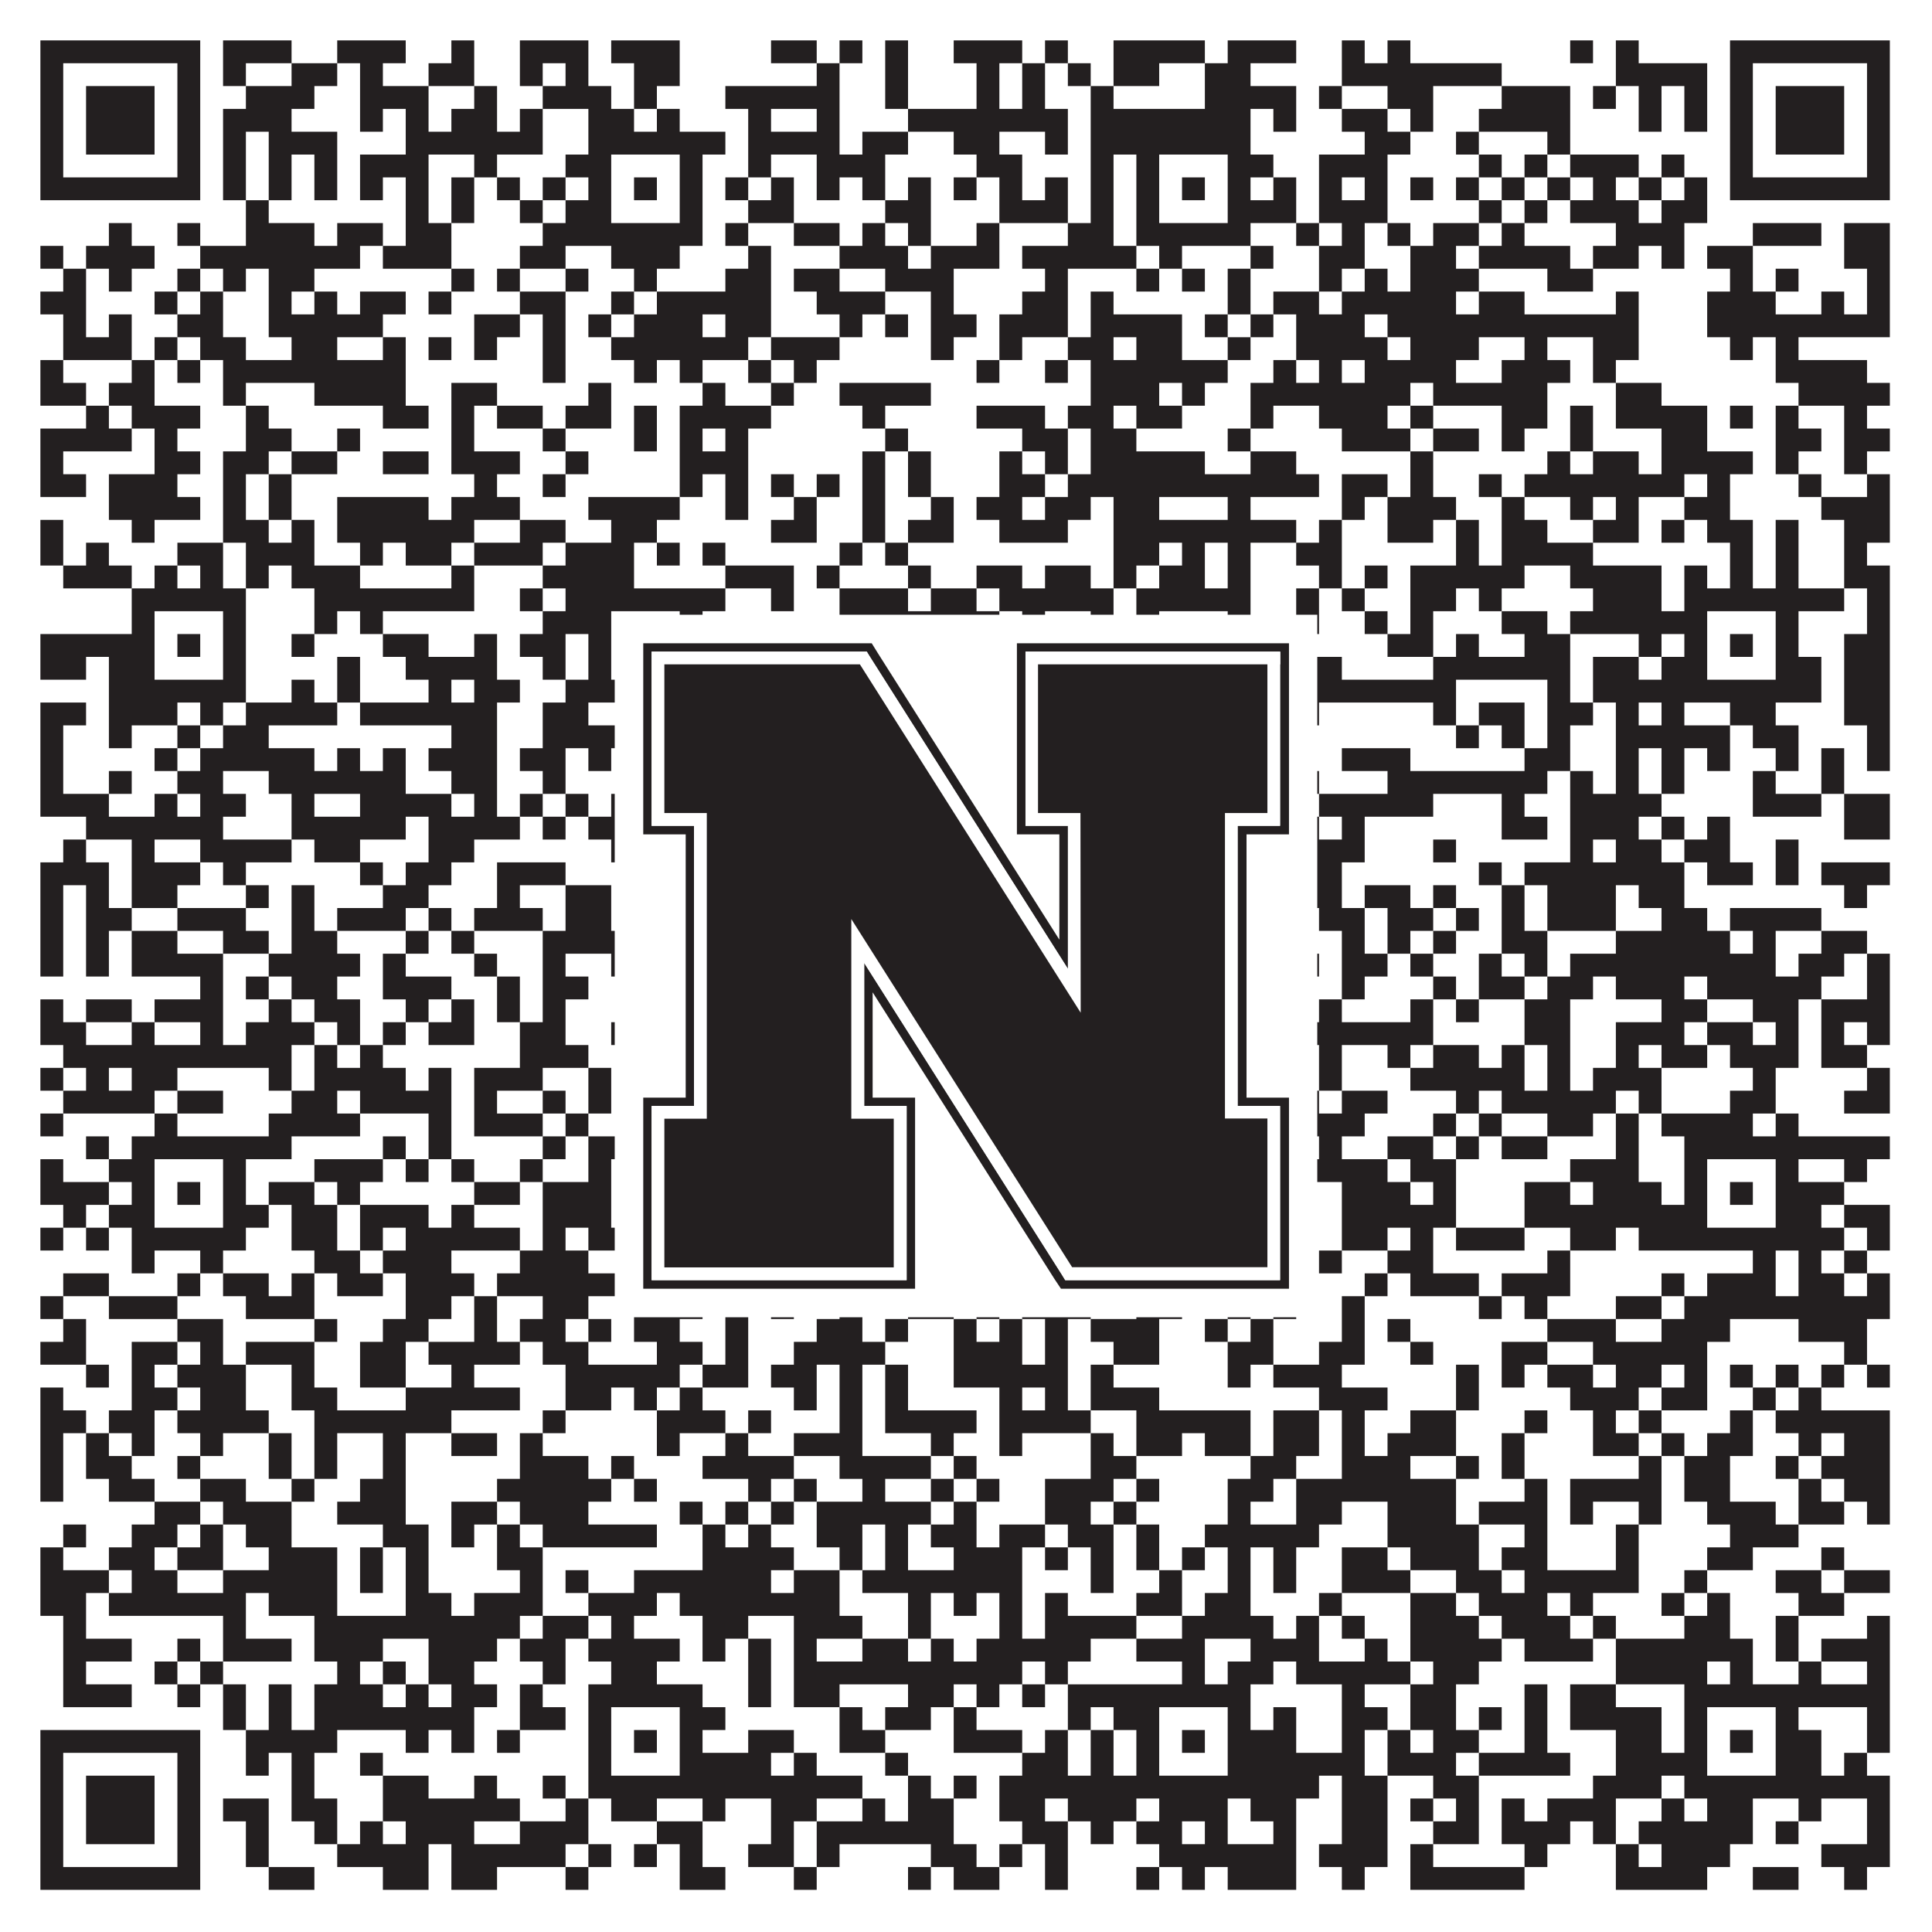
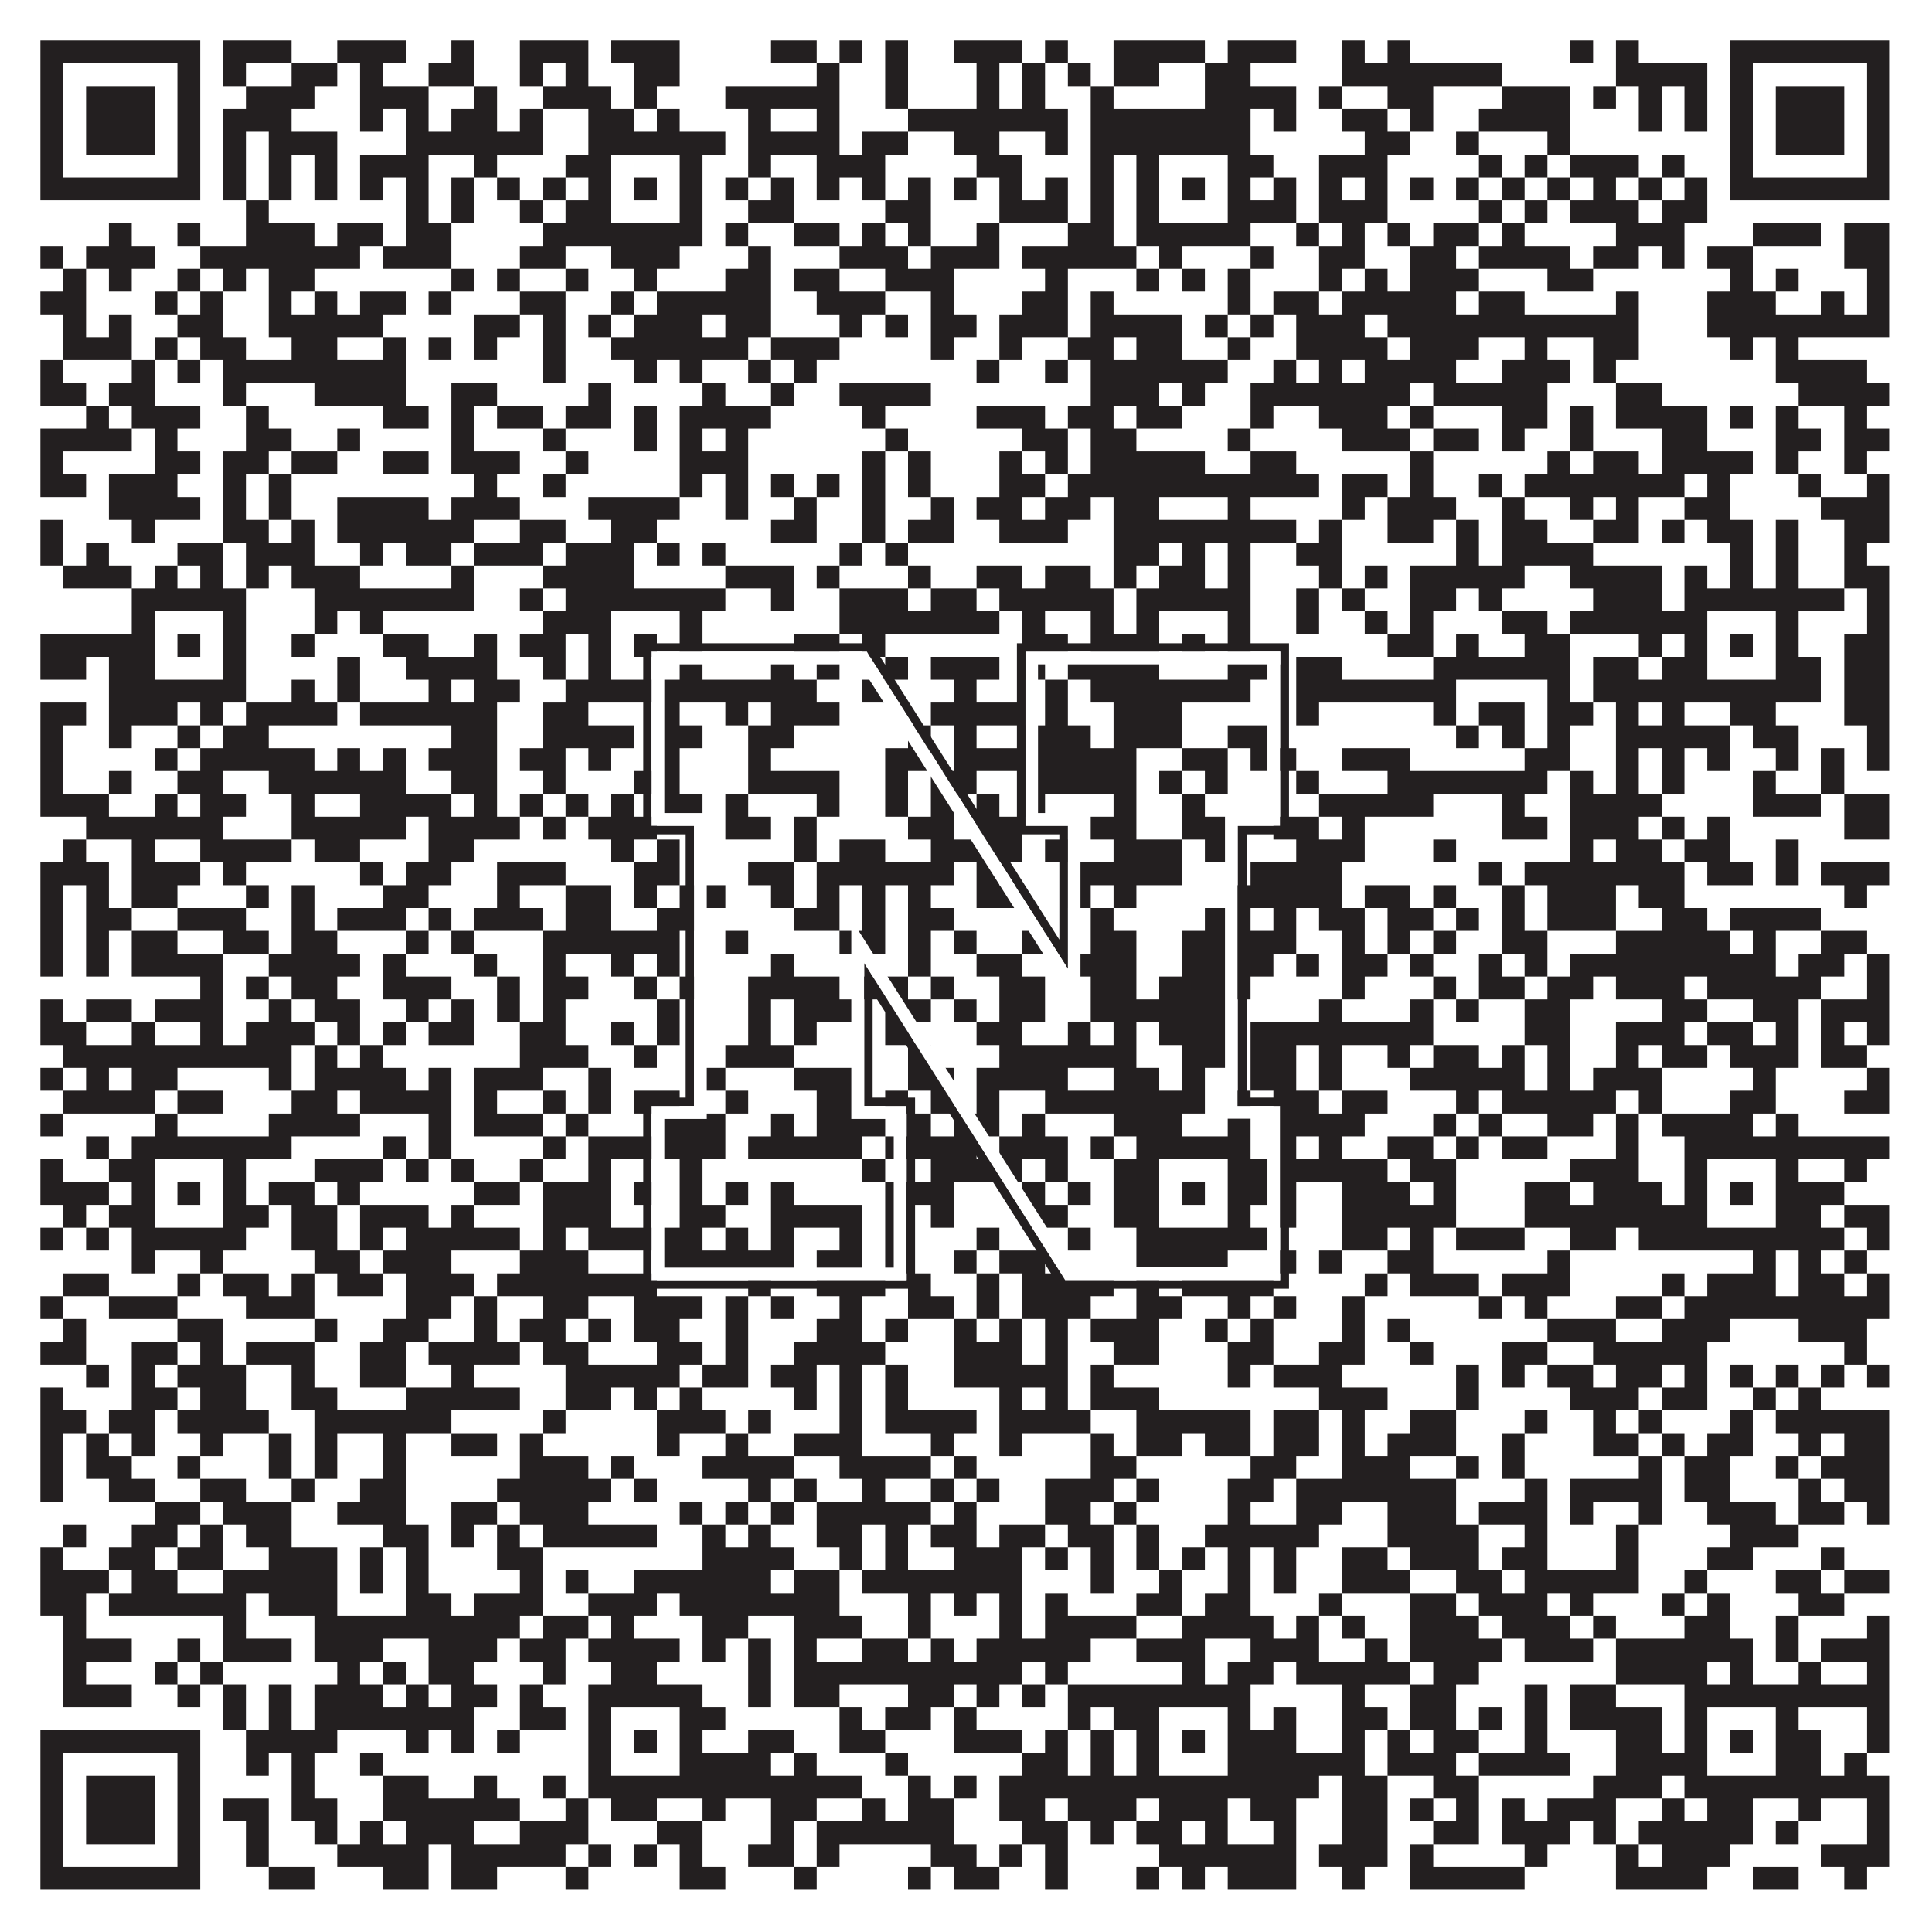
<svg xmlns="http://www.w3.org/2000/svg" version="1.1" width="1100px" height="1100px" viewBox="0 0 1100 1100">
-   <rect x="0" y="0" width="1100" height="1100" fill="#ffffff" fill-opacity="1" />
  <path fill="#231f20" fill-opacity="1" d="M23,23L114,23L114,36L23,36ZM127,23L166,23L166,36L127,36ZM192,23L231,23L231,36L192,36ZM257,23L270,23L270,36L257,36ZM296,23L335,23L335,36L296,36ZM348,23L387,23L387,36L348,36ZM439,23L465,23L465,36L439,36ZM478,23L491,23L491,36L478,36ZM504,23L517,23L517,36L504,36ZM543,23L582,23L582,36L543,36ZM595,23L608,23L608,36L595,36ZM634,23L686,23L686,36L634,36ZM699,23L738,23L738,36L699,36ZM764,23L777,23L777,36L764,36ZM790,23L803,23L803,36L790,36ZM894,23L907,23L907,36L894,36ZM920,23L933,23L933,36L920,36ZM985,23L1076,23L1076,36L985,36ZM23,36L36,36L36,49L23,49ZM101,36L114,36L114,49L101,49ZM127,36L140,36L140,49L127,49ZM166,36L192,36L192,49L166,49ZM205,36L218,36L218,49L205,49ZM244,36L270,36L270,49L244,49ZM296,36L309,36L309,49L296,49ZM322,36L335,36L335,49L322,49ZM361,36L387,36L387,49L361,49ZM465,36L478,36L478,49L465,49ZM504,36L517,36L517,49L504,49ZM556,36L569,36L569,49L556,49ZM582,36L595,36L595,49L582,49ZM608,36L621,36L621,49L608,49ZM634,36L660,36L660,49L634,49ZM686,36L712,36L712,49L686,49ZM764,36L855,36L855,49L764,49ZM920,36L972,36L972,49L920,49ZM985,36L998,36L998,49L985,49ZM1063,36L1076,36L1076,49L1063,49ZM23,49L36,49L36,62L23,62ZM49,49L88,49L88,62L49,62ZM101,49L114,49L114,62L101,62ZM140,49L179,49L179,62L140,62ZM205,49L244,49L244,62L205,62ZM270,49L283,49L283,62L270,62ZM309,49L348,49L348,62L309,62ZM361,49L374,49L374,62L361,62ZM413,49L478,49L478,62L413,62ZM504,49L517,49L517,62L504,62ZM556,49L569,49L569,62L556,62ZM582,49L595,49L595,62L582,62ZM621,49L634,49L634,62L621,62ZM686,49L738,49L738,62L686,62ZM751,49L764,49L764,62L751,62ZM790,49L816,49L816,62L790,62ZM855,49L894,49L894,62L855,62ZM907,49L920,49L920,62L907,62ZM933,49L946,49L946,62L933,62ZM959,49L972,49L972,62L959,62ZM985,49L998,49L998,62L985,62ZM1011,49L1050,49L1050,62L1011,62ZM1063,49L1076,49L1076,62L1063,62ZM23,62L36,62L36,75L23,75ZM49,62L88,62L88,75L49,75ZM101,62L114,62L114,75L101,75ZM127,62L166,62L166,75L127,75ZM205,62L218,62L218,75L205,75ZM231,62L244,62L244,75L231,75ZM257,62L283,62L283,75L257,75ZM296,62L309,62L309,75L296,75ZM335,62L361,62L361,75L335,75ZM374,62L387,62L387,75L374,75ZM426,62L439,62L439,75L426,75ZM465,62L478,62L478,75L465,75ZM517,62L608,62L608,75L517,75ZM621,62L712,62L712,75L621,75ZM725,62L738,62L738,75L725,75ZM764,62L790,62L790,75L764,75ZM803,62L816,62L816,75L803,75ZM842,62L894,62L894,75L842,75ZM933,62L946,62L946,75L933,75ZM959,62L972,62L972,75L959,75ZM985,62L998,62L998,75L985,75ZM1011,62L1050,62L1050,75L1011,75ZM1063,62L1076,62L1076,75L1063,75ZM23,75L36,75L36,88L23,88ZM49,75L88,75L88,88L49,88ZM101,75L114,75L114,88L101,88ZM127,75L140,75L140,88L127,88ZM153,75L192,75L192,88L153,88ZM231,75L309,75L309,88L231,88ZM335,75L413,75L413,88L335,88ZM426,75L478,75L478,88L426,88ZM491,75L517,75L517,88L491,88ZM543,75L569,75L569,88L543,88ZM595,75L608,75L608,88L595,88ZM621,75L712,75L712,88L621,88ZM777,75L803,75L803,88L777,88ZM829,75L842,75L842,88L829,88ZM881,75L894,75L894,88L881,88ZM985,75L998,75L998,88L985,88ZM1011,75L1050,75L1050,88L1011,88ZM1063,75L1076,75L1076,88L1063,88ZM23,88L36,88L36,101L23,101ZM101,88L114,88L114,101L101,101ZM127,88L140,88L140,101L127,101ZM153,88L166,88L166,101L153,101ZM179,88L192,88L192,101L179,101ZM205,88L244,88L244,101L205,101ZM270,88L283,88L283,101L270,101ZM322,88L348,88L348,101L322,101ZM387,88L400,88L400,101L387,101ZM426,88L439,88L439,101L426,101ZM465,88L504,88L504,101L465,101ZM556,88L582,88L582,101L556,101ZM621,88L634,88L634,101L621,101ZM647,88L660,88L660,101L647,101ZM699,88L725,88L725,101L699,101ZM751,88L790,88L790,101L751,101ZM842,88L855,88L855,101L842,101ZM868,88L881,88L881,101L868,101ZM894,88L933,88L933,101L894,101ZM946,88L959,88L959,101L946,101ZM985,88L998,88L998,101L985,101ZM1063,88L1076,88L1076,101L1063,101ZM23,101L114,101L114,114L23,114ZM127,101L140,101L140,114L127,114ZM153,101L166,101L166,114L153,114ZM179,101L192,101L192,114L179,114ZM205,101L218,101L218,114L205,114ZM231,101L244,101L244,114L231,114ZM257,101L270,101L270,114L257,114ZM283,101L296,101L296,114L283,114ZM309,101L322,101L322,114L309,114ZM335,101L348,101L348,114L335,114ZM361,101L374,101L374,114L361,114ZM387,101L400,101L400,114L387,114ZM413,101L426,101L426,114L413,114ZM439,101L452,101L452,114L439,114ZM465,101L478,101L478,114L465,114ZM491,101L504,101L504,114L491,114ZM517,101L530,101L530,114L517,114ZM543,101L556,101L556,114L543,114ZM569,101L582,101L582,114L569,114ZM595,101L608,101L608,114L595,114ZM621,101L634,101L634,114L621,114ZM647,101L660,101L660,114L647,114ZM673,101L686,101L686,114L673,114ZM699,101L712,101L712,114L699,114ZM725,101L738,101L738,114L725,114ZM751,101L764,101L764,114L751,114ZM777,101L790,101L790,114L777,114ZM803,101L816,101L816,114L803,114ZM829,101L842,101L842,114L829,114ZM855,101L868,101L868,114L855,114ZM881,101L894,101L894,114L881,114ZM907,101L920,101L920,114L907,114ZM933,101L946,101L946,114L933,114ZM959,101L972,101L972,114L959,114ZM985,101L1076,101L1076,114L985,114ZM140,114L153,114L153,127L140,127ZM231,114L244,114L244,127L231,127ZM257,114L270,114L270,127L257,127ZM296,114L309,114L309,127L296,127ZM322,114L348,114L348,127L322,127ZM387,114L400,114L400,127L387,127ZM426,114L452,114L452,127L426,127ZM504,114L530,114L530,127L504,127ZM569,114L608,114L608,127L569,127ZM621,114L634,114L634,127L621,127ZM647,114L660,114L660,127L647,127ZM699,114L738,114L738,127L699,127ZM751,114L790,114L790,127L751,127ZM842,114L855,114L855,127L842,127ZM868,114L881,114L881,127L868,127ZM894,114L933,114L933,127L894,127ZM946,114L972,114L972,127L946,127ZM62,127L75,127L75,140L62,140ZM101,127L114,127L114,140L101,140ZM140,127L179,127L179,140L140,140ZM192,127L218,127L218,140L192,140ZM231,127L257,127L257,140L231,140ZM309,127L400,127L400,140L309,140ZM413,127L426,127L426,140L413,140ZM452,127L478,127L478,140L452,140ZM491,127L504,127L504,140L491,140ZM517,127L530,127L530,140L517,140ZM556,127L569,127L569,140L556,140ZM608,127L634,127L634,140L608,140ZM647,127L712,127L712,140L647,140ZM738,127L751,127L751,140L738,140ZM764,127L777,127L777,140L764,140ZM790,127L803,127L803,140L790,140ZM816,127L842,127L842,140L816,140ZM855,127L868,127L868,140L855,140ZM920,127L959,127L959,140L920,140ZM998,127L1037,127L1037,140L998,140ZM1050,127L1076,127L1076,140L1050,140ZM23,140L36,140L36,153L23,153ZM49,140L88,140L88,153L49,153ZM114,140L205,140L205,153L114,153ZM218,140L257,140L257,153L218,153ZM296,140L322,140L322,153L296,153ZM348,140L387,140L387,153L348,153ZM426,140L439,140L439,153L426,153ZM478,140L517,140L517,153L478,153ZM530,140L569,140L569,153L530,153ZM582,140L647,140L647,153L582,153ZM660,140L673,140L673,153L660,153ZM712,140L725,140L725,153L712,153ZM751,140L777,140L777,153L751,153ZM803,140L829,140L829,153L803,153ZM842,140L894,140L894,153L842,153ZM907,140L933,140L933,153L907,153ZM946,140L959,140L959,153L946,153ZM972,140L998,140L998,153L972,153ZM1050,140L1076,140L1076,153L1050,153ZM36,153L49,153L49,166L36,166ZM62,153L75,153L75,166L62,166ZM101,153L114,153L114,166L101,166ZM127,153L140,153L140,166L127,166ZM153,153L179,153L179,166L153,166ZM257,153L270,153L270,166L257,166ZM283,153L296,153L296,166L283,166ZM322,153L335,153L335,166L322,166ZM361,153L374,153L374,166L361,166ZM413,153L439,153L439,166L413,166ZM452,153L478,153L478,166L452,166ZM504,153L543,153L543,166L504,166ZM595,153L608,153L608,166L595,166ZM647,153L660,153L660,166L647,166ZM673,153L686,153L686,166L673,166ZM699,153L712,153L712,166L699,166ZM751,153L764,153L764,166L751,166ZM777,153L790,153L790,166L777,166ZM803,153L842,153L842,166L803,166ZM881,153L907,153L907,166L881,166ZM985,153L998,153L998,166L985,166ZM1011,153L1024,153L1024,166L1011,166ZM1063,153L1076,153L1076,166L1063,166ZM23,166L49,166L49,179L23,179ZM88,166L101,166L101,179L88,179ZM114,166L127,166L127,179L114,179ZM153,166L166,166L166,179L153,179ZM179,166L192,166L192,179L179,179ZM205,166L231,166L231,179L205,179ZM244,166L257,166L257,179L244,179ZM296,166L322,166L322,179L296,179ZM348,166L361,166L361,179L348,179ZM374,166L439,166L439,179L374,179ZM465,166L504,166L504,179L465,179ZM530,166L543,166L543,179L530,179ZM582,166L608,166L608,179L582,179ZM621,166L634,166L634,179L621,179ZM699,166L712,166L712,179L699,179ZM725,166L751,166L751,179L725,179ZM764,166L829,166L829,179L764,179ZM842,166L868,166L868,179L842,179ZM920,166L933,166L933,179L920,179ZM972,166L1011,166L1011,179L972,179ZM1037,166L1050,166L1050,179L1037,179ZM1063,166L1076,166L1076,179L1063,179ZM36,179L49,179L49,192L36,192ZM62,179L75,179L75,192L62,192ZM101,179L127,179L127,192L101,192ZM153,179L218,179L218,192L153,192ZM270,179L296,179L296,192L270,192ZM309,179L322,179L322,192L309,192ZM335,179L348,179L348,192L335,192ZM361,179L400,179L400,192L361,192ZM413,179L439,179L439,192L413,192ZM478,179L491,179L491,192L478,192ZM504,179L517,179L517,192L504,192ZM530,179L556,179L556,192L530,192ZM569,179L608,179L608,192L569,192ZM621,179L673,179L673,192L621,192ZM686,179L699,179L699,192L686,192ZM712,179L725,179L725,192L712,192ZM738,179L777,179L777,192L738,192ZM790,179L933,179L933,192L790,192ZM972,179L1076,179L1076,192L972,192ZM36,192L75,192L75,205L36,205ZM88,192L101,192L101,205L88,205ZM114,192L140,192L140,205L114,205ZM166,192L192,192L192,205L166,205ZM218,192L231,192L231,205L218,205ZM244,192L257,192L257,205L244,205ZM270,192L283,192L283,205L270,205ZM309,192L322,192L322,205L309,205ZM348,192L426,192L426,205L348,205ZM439,192L478,192L478,205L439,205ZM530,192L543,192L543,205L530,205ZM569,192L582,192L582,205L569,205ZM608,192L634,192L634,205L608,205ZM647,192L673,192L673,205L647,205ZM699,192L712,192L712,205L699,205ZM738,192L790,192L790,205L738,205ZM803,192L842,192L842,205L803,205ZM868,192L881,192L881,205L868,205ZM907,192L933,192L933,205L907,205ZM985,192L998,192L998,205L985,205ZM1011,192L1024,192L1024,205L1011,205ZM23,205L36,205L36,218L23,218ZM75,205L88,205L88,218L75,218ZM101,205L114,205L114,218L101,218ZM127,205L231,205L231,218L127,218ZM309,205L322,205L322,218L309,218ZM361,205L374,205L374,218L361,218ZM387,205L400,205L400,218L387,218ZM426,205L439,205L439,218L426,218ZM452,205L465,205L465,218L452,218ZM556,205L569,205L569,218L556,218ZM595,205L608,205L608,218L595,218ZM621,205L699,205L699,218L621,218ZM725,205L738,205L738,218L725,218ZM751,205L764,205L764,218L751,218ZM777,205L829,205L829,218L777,218ZM855,205L894,205L894,218L855,218ZM907,205L920,205L920,218L907,218ZM1011,205L1063,205L1063,218L1011,218ZM23,218L49,218L49,231L23,231ZM62,218L88,218L88,231L62,231ZM127,218L140,218L140,231L127,231ZM179,218L231,218L231,231L179,231ZM257,218L283,218L283,231L257,231ZM335,218L348,218L348,231L335,231ZM400,218L413,218L413,231L400,231ZM439,218L452,218L452,231L439,231ZM478,218L530,218L530,231L478,231ZM621,218L660,218L660,231L621,231ZM673,218L686,218L686,231L673,231ZM712,218L803,218L803,231L712,231ZM816,218L881,218L881,231L816,231ZM920,218L946,218L946,231L920,231ZM1024,218L1076,218L1076,231L1024,231ZM49,231L62,231L62,244L49,244ZM75,231L114,231L114,244L75,244ZM140,231L153,231L153,244L140,244ZM218,231L244,231L244,244L218,244ZM257,231L270,231L270,244L257,244ZM283,231L309,231L309,244L283,244ZM322,231L348,231L348,244L322,244ZM361,231L374,231L374,244L361,244ZM387,231L439,231L439,244L387,244ZM491,231L504,231L504,244L491,244ZM556,231L595,231L595,244L556,244ZM608,231L634,231L634,244L608,244ZM647,231L673,231L673,244L647,244ZM712,231L725,231L725,244L712,244ZM751,231L790,231L790,244L751,244ZM803,231L816,231L816,244L803,244ZM855,231L881,231L881,244L855,244ZM894,231L907,231L907,244L894,244ZM920,231L972,231L972,244L920,244ZM985,231L998,231L998,244L985,244ZM1011,231L1024,231L1024,244L1011,244ZM1050,231L1063,231L1063,244L1050,244ZM23,244L75,244L75,257L23,257ZM88,244L101,244L101,257L88,257ZM140,244L166,244L166,257L140,257ZM192,244L205,244L205,257L192,257ZM257,244L270,244L270,257L257,257ZM309,244L322,244L322,257L309,257ZM361,244L374,244L374,257L361,257ZM387,244L400,244L400,257L387,257ZM413,244L426,244L426,257L413,257ZM504,244L517,244L517,257L504,257ZM582,244L608,244L608,257L582,257ZM621,244L647,244L647,257L621,257ZM699,244L712,244L712,257L699,257ZM764,244L803,244L803,257L764,257ZM816,244L842,244L842,257L816,257ZM855,244L868,244L868,257L855,257ZM894,244L907,244L907,257L894,257ZM946,244L972,244L972,257L946,257ZM1011,244L1037,244L1037,257L1011,257ZM1050,244L1076,244L1076,257L1050,257ZM23,257L36,257L36,270L23,270ZM88,257L114,257L114,270L88,270ZM127,257L153,257L153,270L127,270ZM166,257L192,257L192,270L166,270ZM218,257L244,257L244,270L218,270ZM257,257L296,257L296,270L257,270ZM322,257L335,257L335,270L322,270ZM387,257L426,257L426,270L387,270ZM491,257L504,257L504,270L491,270ZM517,257L530,257L530,270L517,270ZM569,257L582,257L582,270L569,270ZM595,257L608,257L608,270L595,270ZM621,257L686,257L686,270L621,270ZM712,257L738,257L738,270L712,270ZM803,257L816,257L816,270L803,270ZM881,257L894,257L894,270L881,270ZM907,257L933,257L933,270L907,270ZM946,257L998,257L998,270L946,270ZM1011,257L1024,257L1024,270L1011,270ZM1050,257L1063,257L1063,270L1050,270ZM23,270L49,270L49,283L23,283ZM62,270L101,270L101,283L62,283ZM127,270L140,270L140,283L127,283ZM153,270L166,270L166,283L153,283ZM270,270L283,270L283,283L270,283ZM309,270L322,270L322,283L309,283ZM387,270L400,270L400,283L387,283ZM413,270L426,270L426,283L413,283ZM439,270L452,270L452,283L439,283ZM465,270L478,270L478,283L465,283ZM491,270L504,270L504,283L491,283ZM517,270L530,270L530,283L517,283ZM569,270L595,270L595,283L569,283ZM608,270L751,270L751,283L608,283ZM764,270L790,270L790,283L764,283ZM803,270L816,270L816,283L803,283ZM842,270L855,270L855,283L842,283ZM868,270L959,270L959,283L868,283ZM972,270L985,270L985,283L972,283ZM1024,270L1037,270L1037,283L1024,283ZM1063,270L1076,270L1076,283L1063,283ZM62,283L114,283L114,296L62,296ZM127,283L140,283L140,296L127,296ZM153,283L166,283L166,296L153,296ZM192,283L244,283L244,296L192,296ZM257,283L296,283L296,296L257,296ZM335,283L387,283L387,296L335,296ZM413,283L426,283L426,296L413,296ZM452,283L465,283L465,296L452,296ZM491,283L504,283L504,296L491,296ZM530,283L543,283L543,296L530,296ZM556,283L582,283L582,296L556,296ZM595,283L621,283L621,296L595,296ZM634,283L660,283L660,296L634,296ZM699,283L712,283L712,296L699,296ZM764,283L777,283L777,296L764,296ZM790,283L829,283L829,296L790,296ZM855,283L868,283L868,296L855,296ZM894,283L907,283L907,296L894,296ZM920,283L933,283L933,296L920,296ZM959,283L985,283L985,296L959,296ZM1037,283L1076,283L1076,296L1037,296ZM23,296L36,296L36,309L23,309ZM75,296L88,296L88,309L75,309ZM127,296L153,296L153,309L127,309ZM166,296L179,296L179,309L166,309ZM192,296L270,296L270,309L192,309ZM296,296L322,296L322,309L296,309ZM348,296L374,296L374,309L348,309ZM439,296L465,296L465,309L439,309ZM491,296L504,296L504,309L491,309ZM517,296L543,296L543,309L517,309ZM569,296L608,296L608,309L569,309ZM634,296L738,296L738,309L634,309ZM751,296L764,296L764,309L751,309ZM790,296L816,296L816,309L790,309ZM829,296L842,296L842,309L829,309ZM855,296L881,296L881,309L855,309ZM907,296L933,296L933,309L907,309ZM946,296L959,296L959,309L946,309ZM972,296L998,296L998,309L972,309ZM1011,296L1024,296L1024,309L1011,309ZM1050,296L1076,296L1076,309L1050,309ZM23,309L36,309L36,322L23,322ZM49,309L62,309L62,322L49,322ZM101,309L127,309L127,322L101,322ZM140,309L179,309L179,322L140,322ZM205,309L218,309L218,322L205,322ZM231,309L257,309L257,322L231,322ZM270,309L309,309L309,322L270,322ZM322,309L361,309L361,322L322,322ZM374,309L387,309L387,322L374,322ZM400,309L413,309L413,322L400,322ZM478,309L491,309L491,322L478,322ZM504,309L517,309L517,322L504,322ZM634,309L660,309L660,322L634,322ZM673,309L686,309L686,322L673,322ZM699,309L712,309L712,322L699,322ZM738,309L764,309L764,322L738,322ZM829,309L842,309L842,322L829,322ZM855,309L907,309L907,322L855,322ZM985,309L998,309L998,322L985,322ZM1011,309L1024,309L1024,322L1011,322ZM1050,309L1063,309L1063,322L1050,322ZM36,322L75,322L75,335L36,335ZM88,322L101,322L101,335L88,335ZM114,322L127,322L127,335L114,335ZM140,322L153,322L153,335L140,335ZM166,322L205,322L205,335L166,335ZM257,322L270,322L270,335L257,335ZM309,322L361,322L361,335L309,335ZM413,322L452,322L452,335L413,335ZM465,322L478,322L478,335L465,335ZM517,322L530,322L530,335L517,335ZM556,322L582,322L582,335L556,335ZM595,322L621,322L621,335L595,335ZM634,322L647,322L647,335L634,335ZM660,322L686,322L686,335L660,335ZM699,322L712,322L712,335L699,335ZM751,322L764,322L764,335L751,335ZM777,322L790,322L790,335L777,335ZM803,322L868,322L868,335L803,335ZM894,322L946,322L946,335L894,335ZM959,322L972,322L972,335L959,335ZM985,322L998,322L998,335L985,335ZM1011,322L1024,322L1024,335L1011,335ZM1050,322L1076,322L1076,335L1050,335ZM75,335L140,335L140,348L75,348ZM179,335L270,335L270,348L179,348ZM296,335L309,335L309,348L296,348ZM322,335L413,335L413,348L322,348ZM439,335L452,335L452,348L439,348ZM478,335L517,335L517,348L478,348ZM530,335L556,335L556,348L530,348ZM569,335L634,335L634,348L569,348ZM647,335L712,335L712,348L647,348ZM738,335L751,335L751,348L738,348ZM764,335L777,335L777,348L764,348ZM803,335L829,335L829,348L803,348ZM842,335L855,335L855,348L842,348ZM907,335L946,335L946,348L907,348ZM959,335L1050,335L1050,348L959,348ZM1063,335L1076,335L1076,348L1063,348ZM75,348L88,348L88,361L75,361ZM127,348L140,348L140,361L127,361ZM179,348L192,348L192,361L179,361ZM205,348L218,348L218,361L205,361ZM309,348L348,348L348,361L309,361ZM387,348L400,348L400,361L387,361ZM478,348L569,348L569,361L478,361ZM582,348L595,348L595,361L582,361ZM621,348L634,348L634,361L621,361ZM647,348L660,348L660,361L647,361ZM699,348L712,348L712,361L699,361ZM738,348L751,348L751,361L738,361ZM777,348L790,348L790,361L777,361ZM803,348L816,348L816,361L803,361ZM855,348L881,348L881,361L855,361ZM894,348L972,348L972,361L894,361ZM1011,348L1024,348L1024,361L1011,361ZM1063,348L1076,348L1076,361L1063,361ZM23,361L88,361L88,374L23,374ZM101,361L114,361L114,374L101,374ZM127,361L140,361L140,374L127,374ZM166,361L179,361L179,374L166,374ZM218,361L244,361L244,374L218,374ZM270,361L283,361L283,374L270,374ZM296,361L322,361L322,374L296,374ZM335,361L348,361L348,374L335,374ZM361,361L374,361L374,374L361,374ZM387,361L400,361L400,374L387,374ZM452,361L478,361L478,374L452,374ZM491,361L504,361L504,374L491,374ZM582,361L608,361L608,374L582,374ZM621,361L660,361L660,374L621,374ZM673,361L686,361L686,374L673,374ZM699,361L712,361L712,374L699,374ZM790,361L816,361L816,374L790,374ZM829,361L842,361L842,374L829,374ZM868,361L894,361L894,374L868,374ZM933,361L946,361L946,374L933,374ZM959,361L972,361L972,374L959,374ZM985,361L998,361L998,374L985,374ZM1011,361L1024,361L1024,374L1011,374ZM1050,361L1076,361L1076,374L1050,374ZM23,374L49,374L49,387L23,387ZM62,374L88,374L88,387L62,387ZM127,374L140,374L140,387L127,387ZM192,374L205,374L205,387L192,387ZM231,374L283,374L283,387L231,387ZM309,374L322,374L322,387L309,387ZM335,374L348,374L348,387L335,387ZM387,374L400,374L400,387L387,387ZM439,374L452,374L452,387L439,387ZM465,374L478,374L478,387L465,387ZM504,374L517,374L517,387L504,387ZM530,374L569,374L569,387L530,387ZM582,374L595,374L595,387L582,387ZM608,374L660,374L660,387L608,387ZM699,374L725,374L725,387L699,387ZM738,374L764,374L764,387L738,387ZM816,374L894,374L894,387L816,387ZM907,374L933,374L933,387L907,387ZM946,374L972,374L972,387L946,387ZM1011,374L1037,374L1037,387L1011,387ZM1050,374L1076,374L1076,387L1050,387ZM62,387L140,387L140,400L62,400ZM166,387L179,387L179,400L166,400ZM192,387L205,387L205,400L192,400ZM244,387L257,387L257,400L244,400ZM270,387L296,387L296,400L270,400ZM322,387L465,387L465,400L322,400ZM491,387L504,387L504,400L491,400ZM543,387L556,387L556,400L543,400ZM595,387L608,387L608,400L595,400ZM621,387L712,387L712,400L621,400ZM738,387L829,387L829,400L738,400ZM881,387L894,387L894,400L881,400ZM907,387L1037,387L1037,400L907,400ZM1050,387L1076,387L1076,400L1050,400ZM23,400L49,400L49,413L23,413ZM62,400L101,400L101,413L62,413ZM114,400L127,400L127,413L114,413ZM140,400L192,400L192,413L140,413ZM205,400L283,400L283,413L205,413ZM309,400L335,400L335,413L309,413ZM374,400L387,400L387,413L374,413ZM413,400L426,400L426,413L413,413ZM439,400L478,400L478,413L439,413ZM530,400L582,400L582,413L530,413ZM595,400L608,400L608,413L595,413ZM634,400L673,400L673,413L634,413ZM738,400L751,400L751,413L738,413ZM816,400L829,400L829,413L816,413ZM842,400L868,400L868,413L842,413ZM881,400L907,400L907,413L881,413ZM920,400L933,400L933,413L920,413ZM946,400L959,400L959,413L946,413ZM985,400L1011,400L1011,413L985,413ZM1050,400L1076,400L1076,413L1050,413ZM23,413L36,413L36,426L23,426ZM62,413L75,413L75,426L62,426ZM101,413L114,413L114,426L101,426ZM127,413L153,413L153,426L127,426ZM257,413L283,413L283,426L257,426ZM309,413L361,413L361,426L309,426ZM374,413L400,413L400,426L374,426ZM426,413L452,413L452,426L426,426ZM517,413L530,413L530,426L517,426ZM543,413L556,413L556,426L543,426ZM582,413L621,413L621,426L582,426ZM634,413L673,413L673,426L634,426ZM699,413L725,413L725,426L699,426ZM829,413L842,413L842,426L829,426ZM855,413L868,413L868,426L855,426ZM881,413L894,413L894,426L881,426ZM920,413L985,413L985,426L920,426ZM998,413L1024,413L1024,426L998,426ZM1063,413L1076,413L1076,426L1063,426ZM23,426L36,426L36,439L23,439ZM88,426L101,426L101,439L88,439ZM114,426L179,426L179,439L114,439ZM192,426L205,426L205,439L192,439ZM218,426L231,426L231,439L218,439ZM244,426L283,426L283,439L244,439ZM296,426L322,426L322,439L296,439ZM335,426L348,426L348,439L335,439ZM374,426L387,426L387,439L374,439ZM426,426L439,426L439,439L426,439ZM504,426L530,426L530,439L504,439ZM543,426L647,426L647,439L543,439ZM673,426L699,426L699,439L673,439ZM712,426L738,426L738,439L712,439ZM764,426L803,426L803,439L764,439ZM868,426L894,426L894,439L868,439ZM920,426L933,426L933,439L920,439ZM946,426L959,426L959,439L946,439ZM972,426L985,426L985,439L972,439ZM1011,426L1024,426L1024,439L1011,439ZM1037,426L1050,426L1050,439L1037,439ZM1063,426L1076,426L1076,439L1063,439ZM23,439L36,439L36,452L23,452ZM62,439L75,439L75,452L62,452ZM101,439L127,439L127,452L101,452ZM153,439L231,439L231,452L153,452ZM257,439L283,439L283,452L257,452ZM309,439L322,439L322,452L309,452ZM361,439L387,439L387,452L361,452ZM426,439L478,439L478,452L426,452ZM504,439L517,439L517,452L504,452ZM530,439L556,439L556,452L530,452ZM582,439L647,439L647,452L582,452ZM660,439L673,439L673,452L660,452ZM686,439L699,439L699,452L686,452ZM738,439L751,439L751,452L738,452ZM790,439L881,439L881,452L790,452ZM894,439L907,439L907,452L894,452ZM920,439L933,439L933,452L920,452ZM946,439L959,439L959,452L946,452ZM998,439L1011,439L1011,452L998,452ZM1037,439L1050,439L1050,452L1037,452ZM23,452L62,452L62,465L23,465ZM88,452L101,452L101,465L88,465ZM114,452L140,452L140,465L114,465ZM166,452L179,452L179,465L166,465ZM205,452L257,452L257,465L205,465ZM270,452L283,452L283,465L270,465ZM296,452L309,452L309,465L296,465ZM322,452L335,452L335,465L322,465ZM348,452L361,452L361,465L348,465ZM374,452L400,452L400,465L374,465ZM413,452L426,452L426,465L413,465ZM465,452L478,452L478,465L465,465ZM504,452L517,452L517,465L504,465ZM530,452L543,452L543,465L530,465ZM556,452L569,452L569,465L556,465ZM582,452L595,452L595,465L582,465ZM634,452L647,452L647,465L634,465ZM673,452L686,452L686,465L673,465ZM751,452L816,452L816,465L751,465ZM855,452L868,452L868,465L855,465ZM894,452L946,452L946,465L894,465ZM998,452L1037,452L1037,465L998,465ZM1050,452L1076,452L1076,465L1050,465ZM49,465L127,465L127,478L49,478ZM166,465L231,465L231,478L166,478ZM244,465L296,465L296,478L244,478ZM309,465L322,465L322,478L309,478ZM335,465L374,465L374,478L335,478ZM413,465L439,465L439,478L413,478ZM452,465L465,465L465,478L452,478ZM517,465L543,465L543,478L517,478ZM556,465L582,465L582,478L556,478ZM621,465L647,465L647,478L621,478ZM673,465L699,465L699,478L673,478ZM725,465L751,465L751,478L725,478ZM764,465L777,465L777,478L764,478ZM855,465L881,465L881,478L855,478ZM894,465L933,465L933,478L894,478ZM946,465L959,465L959,478L946,478ZM972,465L985,465L985,478L972,478ZM1050,465L1076,465L1076,478L1050,478ZM36,478L49,478L49,491L36,491ZM75,478L88,478L88,491L75,491ZM114,478L166,478L166,491L114,491ZM179,478L205,478L205,491L179,491ZM244,478L270,478L270,491L244,491ZM348,478L361,478L361,491L348,491ZM374,478L387,478L387,491L374,491ZM452,478L465,478L465,491L452,491ZM478,478L504,478L504,491L478,491ZM530,478L582,478L582,491L530,491ZM595,478L608,478L608,491L595,491ZM634,478L673,478L673,491L634,491ZM686,478L699,478L699,491L686,491ZM738,478L777,478L777,491L738,491ZM816,478L829,478L829,491L816,491ZM894,478L907,478L907,491L894,491ZM920,478L946,478L946,491L920,491ZM959,478L985,478L985,491L959,491ZM1011,478L1024,478L1024,491L1011,491ZM23,491L62,491L62,504L23,504ZM75,491L114,491L114,504L75,504ZM127,491L140,491L140,504L127,504ZM205,491L218,491L218,504L205,504ZM231,491L257,491L257,504L231,504ZM283,491L322,491L322,504L283,504ZM361,491L387,491L387,504L361,504ZM426,491L452,491L452,504L426,504ZM465,491L543,491L543,504L465,504ZM556,491L569,491L569,504L556,504ZM608,491L673,491L673,504L608,504ZM712,491L764,491L764,504L712,504ZM842,491L855,491L855,504L842,504ZM868,491L959,491L959,504L868,504ZM972,491L998,491L998,504L972,504ZM1011,491L1024,491L1024,504L1011,504ZM1037,491L1076,491L1076,504L1037,504ZM23,504L36,504L36,517L23,517ZM49,504L62,504L62,517L49,517ZM75,504L101,504L101,517L75,517ZM140,504L153,504L153,517L140,517ZM166,504L179,504L179,517L166,517ZM218,504L244,504L244,517L218,517ZM283,504L296,504L296,517L283,517ZM322,504L348,504L348,517L322,517ZM361,504L374,504L374,517L361,517ZM387,504L413,504L413,517L387,517ZM439,504L452,504L452,517L439,517ZM465,504L478,504L478,517L465,517ZM491,504L504,504L504,517L491,517ZM517,504L530,504L530,517L517,517ZM556,504L582,504L582,517L556,517ZM608,504L621,504L621,517L608,517ZM634,504L647,504L647,517L634,517ZM699,504L764,504L764,517L699,517ZM777,504L803,504L803,517L777,517ZM816,504L829,504L829,517L816,517ZM855,504L868,504L868,517L855,517ZM881,504L920,504L920,517L881,517ZM933,504L959,504L959,517L933,517ZM1050,504L1063,504L1063,517L1050,517ZM23,517L36,517L36,530L23,530ZM49,517L75,517L75,530L49,530ZM101,517L140,517L140,530L101,530ZM166,517L179,517L179,530L166,530ZM192,517L231,517L231,530L192,530ZM244,517L257,517L257,530L244,530ZM270,517L309,517L309,530L270,530ZM322,517L348,517L348,530L322,530ZM374,517L400,517L400,530L374,530ZM452,517L478,517L478,530L452,530ZM491,517L504,517L504,530L491,530ZM517,517L543,517L543,530L517,530ZM621,517L634,517L634,530L621,530ZM686,517L712,517L712,530L686,530ZM725,517L738,517L738,530L725,530ZM751,517L777,517L777,530L751,530ZM790,517L816,517L816,530L790,530ZM829,517L842,517L842,530L829,530ZM855,517L868,517L868,530L855,530ZM881,517L920,517L920,530L881,530ZM946,517L972,517L972,530L946,530ZM985,517L1037,517L1037,530L985,530ZM23,530L36,530L36,543L23,543ZM49,530L62,530L62,543L49,543ZM75,530L101,530L101,543L75,543ZM127,530L153,530L153,543L127,543ZM166,530L192,530L192,543L166,543ZM231,530L244,530L244,543L231,543ZM257,530L270,530L270,543L257,543ZM309,530L387,530L387,543L309,543ZM413,530L426,530L426,543L413,543ZM478,530L504,530L504,543L478,543ZM517,530L530,530L530,543L517,543ZM543,530L556,530L556,543L543,543ZM582,530L595,530L595,543L582,543ZM621,530L647,530L647,543L621,543ZM673,530L738,530L738,543L673,543ZM764,530L777,530L777,543L764,543ZM790,530L803,530L803,543L790,543ZM816,530L829,530L829,543L816,543ZM855,530L881,530L881,543L855,543ZM920,530L985,530L985,543L920,543ZM998,530L1011,530L1011,543L998,543ZM1037,530L1063,530L1063,543L1037,543ZM23,543L36,543L36,556L23,556ZM49,543L62,543L62,556L49,556ZM75,543L127,543L127,556L75,556ZM153,543L205,543L205,556L153,556ZM218,543L231,543L231,556L218,556ZM270,543L283,543L283,556L270,556ZM309,543L322,543L322,556L309,556ZM348,543L361,543L361,556L348,556ZM374,543L387,543L387,556L374,556ZM439,543L452,543L452,556L439,556ZM517,543L530,543L530,556L517,556ZM556,543L582,543L582,556L556,556ZM608,543L647,543L647,556L608,556ZM673,543L725,543L725,556L673,556ZM738,543L751,543L751,556L738,556ZM764,543L790,543L790,556L764,556ZM803,543L816,543L816,556L803,556ZM842,543L855,543L855,556L842,556ZM868,543L881,543L881,556L868,556ZM894,543L1011,543L1011,556L894,556ZM1024,543L1050,543L1050,556L1024,556ZM1063,543L1076,543L1076,556L1063,556ZM114,556L127,556L127,569L114,569ZM140,556L153,556L153,569L140,569ZM166,556L192,556L192,569L166,569ZM218,556L257,556L257,569L218,569ZM283,556L296,556L296,569L283,569ZM309,556L335,556L335,569L309,569ZM361,556L374,556L374,569L361,569ZM387,556L400,556L400,569L387,569ZM426,556L478,556L478,569L426,569ZM491,556L517,556L517,569L491,569ZM530,556L543,556L543,569L530,569ZM569,556L595,556L595,569L569,569ZM621,556L647,556L647,569L621,569ZM660,556L712,556L712,569L660,569ZM764,556L777,556L777,569L764,569ZM816,556L829,556L829,569L816,569ZM842,556L868,556L868,569L842,569ZM881,556L907,556L907,569L881,569ZM920,556L959,556L959,569L920,569ZM972,556L1037,556L1037,569L972,569ZM1063,556L1076,556L1076,569L1063,569ZM23,569L36,569L36,582L23,582ZM49,569L75,569L75,582L49,582ZM88,569L127,569L127,582L88,582ZM153,569L166,569L166,582L153,582ZM179,569L205,569L205,582L179,582ZM231,569L244,569L244,582L231,582ZM257,569L270,569L270,582L257,582ZM283,569L296,569L296,582L283,582ZM309,569L322,569L322,582L309,582ZM374,569L387,569L387,582L374,582ZM426,569L439,569L439,582L426,582ZM452,569L491,569L491,582L452,582ZM504,569L530,569L530,582L504,582ZM543,569L556,569L556,582L543,582ZM569,569L595,569L595,582L569,582ZM621,569L699,569L699,582L621,582ZM751,569L764,569L764,582L751,582ZM803,569L816,569L816,582L803,582ZM829,569L842,569L842,582L829,582ZM868,569L894,569L894,582L868,582ZM946,569L972,569L972,582L946,582ZM998,569L1024,569L1024,582L998,582ZM1037,569L1076,569L1076,582L1037,582ZM23,582L49,582L49,595L23,595ZM75,582L88,582L88,595L75,595ZM114,582L127,582L127,595L114,595ZM140,582L179,582L179,595L140,595ZM192,582L205,582L205,595L192,595ZM218,582L231,582L231,595L218,595ZM244,582L270,582L270,595L244,595ZM296,582L322,582L322,595L296,595ZM348,582L361,582L361,595L348,595ZM374,582L387,582L387,595L374,595ZM426,582L439,582L439,595L426,595ZM452,582L465,582L465,595L452,595ZM504,582L517,582L517,595L504,595ZM556,582L582,582L582,595L556,595ZM608,582L621,582L621,595L608,595ZM634,582L647,582L647,595L634,595ZM660,582L699,582L699,595L660,595ZM712,582L816,582L816,595L712,595ZM868,582L894,582L894,595L868,595ZM920,582L959,582L959,595L920,595ZM972,582L998,582L998,595L972,595ZM1011,582L1024,582L1024,595L1011,595ZM1037,582L1050,582L1050,595L1037,595ZM1063,582L1076,582L1076,595L1063,595ZM36,595L166,595L166,608L36,608ZM179,595L192,595L192,608L179,608ZM205,595L218,595L218,608L205,608ZM296,595L335,595L335,608L296,608ZM361,595L374,595L374,608L361,608ZM413,595L452,595L452,608L413,608ZM517,595L530,595L530,608L517,608ZM569,595L647,595L647,608L569,608ZM673,595L699,595L699,608L673,608ZM712,595L738,595L738,608L712,608ZM751,595L764,595L764,608L751,608ZM790,595L803,595L803,608L790,608ZM816,595L842,595L842,608L816,608ZM855,595L868,595L868,608L855,608ZM881,595L894,595L894,608L881,608ZM920,595L933,595L933,608L920,608ZM946,595L972,595L972,608L946,608ZM985,595L1024,595L1024,608L985,608ZM1037,595L1063,595L1063,608L1037,608ZM23,608L36,608L36,621L23,621ZM49,608L62,608L62,621L49,621ZM75,608L101,608L101,621L75,621ZM153,608L166,608L166,621L153,621ZM179,608L231,608L231,621L179,621ZM244,608L257,608L257,621L244,621ZM270,608L309,608L309,621L270,621ZM335,608L348,608L348,621L335,621ZM400,608L413,608L413,621L400,621ZM452,608L491,608L491,621L452,621ZM517,608L543,608L543,621L517,621ZM556,608L608,608L608,621L556,621ZM634,608L660,608L660,621L634,621ZM673,608L686,608L686,621L673,621ZM712,608L738,608L738,621L712,621ZM751,608L764,608L764,621L751,621ZM803,608L868,608L868,621L803,621ZM881,608L894,608L894,621L881,621ZM907,608L946,608L946,621L907,621ZM998,608L1011,608L1011,621L998,621ZM1063,608L1076,608L1076,621L1063,621ZM36,621L88,621L88,634L36,634ZM101,621L127,621L127,634L101,634ZM166,621L192,621L192,634L166,634ZM205,621L257,621L257,634L205,634ZM270,621L283,621L283,634L270,634ZM309,621L322,621L322,634L309,634ZM335,621L348,621L348,634L335,634ZM361,621L387,621L387,634L361,634ZM413,621L426,621L426,634L413,634ZM465,621L491,621L491,634L465,634ZM504,621L517,621L517,634L504,634ZM530,621L543,621L543,634L530,634ZM556,621L569,621L569,634L556,634ZM595,621L686,621L686,634L595,634ZM699,621L712,621L712,634L699,634ZM725,621L751,621L751,634L725,634ZM764,621L790,621L790,634L764,634ZM829,621L842,621L842,634L829,634ZM855,621L920,621L920,634L855,634ZM933,621L946,621L946,634L933,634ZM985,621L1011,621L1011,634L985,634ZM1050,621L1076,621L1076,634L1050,634ZM23,634L36,634L36,647L23,647ZM88,634L101,634L101,647L88,647ZM153,634L205,634L205,647L153,647ZM244,634L257,634L257,647L244,647ZM270,634L309,634L309,647L270,647ZM322,634L335,634L335,647L322,647ZM374,634L413,634L413,647L374,647ZM439,634L452,634L452,647L439,647ZM465,634L504,634L504,647L465,647ZM517,634L530,634L530,647L517,647ZM543,634L569,634L569,647L543,647ZM582,634L595,634L595,647L582,647ZM634,634L673,634L673,647L634,647ZM699,634L712,634L712,647L699,647ZM725,634L777,634L777,647L725,647ZM816,634L829,634L829,647L816,647ZM842,634L855,634L855,647L842,647ZM881,634L907,634L907,647L881,647ZM920,634L933,634L933,647L920,647ZM946,634L998,634L998,647L946,647ZM1011,634L1024,634L1024,647L1011,647ZM49,647L62,647L62,660L49,660ZM75,647L166,647L166,660L75,660ZM218,647L231,647L231,660L218,660ZM244,647L257,647L257,660L244,660ZM309,647L322,647L322,660L309,660ZM335,647L413,647L413,660L335,660ZM426,647L491,647L491,660L426,660ZM504,647L556,647L556,660L504,660ZM569,647L608,647L608,660L569,660ZM621,647L634,647L634,660L621,660ZM647,647L712,647L712,660L647,660ZM725,647L738,647L738,660L725,660ZM751,647L764,647L764,660L751,660ZM790,647L816,647L816,660L790,660ZM829,647L842,647L842,660L829,660ZM855,647L881,647L881,660L855,660ZM920,647L933,647L933,660L920,660ZM959,647L1076,647L1076,660L959,660ZM23,660L36,660L36,673L23,673ZM62,660L88,660L88,673L62,673ZM127,660L140,660L140,673L127,673ZM179,660L218,660L218,673L179,673ZM231,660L244,660L244,673L231,673ZM257,660L270,660L270,673L257,673ZM296,660L309,660L309,673L296,673ZM335,660L348,660L348,673L335,673ZM387,660L400,660L400,673L387,673ZM491,660L504,660L504,673L491,673ZM530,660L582,660L582,673L530,673ZM595,660L608,660L608,673L595,673ZM634,660L660,660L660,673L634,673ZM699,660L790,660L790,673L699,673ZM803,660L829,660L829,673L803,673ZM894,660L933,660L933,673L894,673ZM959,660L972,660L972,673L959,673ZM1011,660L1024,660L1024,673L1011,673ZM1050,660L1063,660L1063,673L1050,673ZM23,673L62,673L62,686L23,686ZM75,673L88,673L88,686L75,686ZM101,673L114,673L114,686L101,686ZM127,673L140,673L140,686L127,686ZM153,673L179,673L179,686L153,686ZM192,673L205,673L205,686L192,686ZM270,673L296,673L296,686L270,686ZM309,673L348,673L348,686L309,686ZM361,673L374,673L374,686L361,686ZM387,673L400,673L400,686L387,686ZM413,673L426,673L426,686L413,686ZM439,673L452,673L452,686L439,686ZM504,673L543,673L543,686L504,686ZM582,673L595,673L595,686L582,686ZM608,673L621,673L621,686L608,686ZM634,673L660,673L660,686L634,686ZM673,673L686,673L686,686L673,686ZM699,673L738,673L738,686L699,686ZM764,673L803,673L803,686L764,686ZM816,673L829,673L829,686L816,686ZM868,673L894,673L894,686L868,686ZM907,673L946,673L946,686L907,686ZM959,673L972,673L972,686L959,686ZM985,673L998,673L998,686L985,686ZM1011,673L1050,673L1050,686L1011,686ZM36,686L49,686L49,699L36,699ZM62,686L88,686L88,699L62,699ZM127,686L153,686L153,699L127,699ZM166,686L192,686L192,699L166,699ZM205,686L244,686L244,699L205,699ZM257,686L270,686L270,699L257,699ZM309,686L348,686L348,699L309,699ZM387,686L413,686L413,699L387,699ZM439,686L491,686L491,699L439,699ZM504,686L517,686L517,699L504,699ZM530,686L543,686L543,699L530,699ZM582,686L608,686L608,699L582,699ZM634,686L660,686L660,699L634,699ZM699,686L712,686L712,699L699,699ZM725,686L738,686L738,699L725,699ZM764,686L829,686L829,699L764,699ZM868,686L972,686L972,699L868,699ZM1011,686L1037,686L1037,699L1011,699ZM1050,686L1076,686L1076,699L1050,699ZM23,699L36,699L36,712L23,712ZM49,699L62,699L62,712L49,712ZM75,699L140,699L140,712L75,712ZM166,699L192,699L192,712L166,712ZM205,699L218,699L218,712L205,712ZM231,699L296,699L296,712L231,712ZM309,699L322,699L322,712L309,712ZM335,699L400,699L400,712L335,712ZM413,699L426,699L426,712L413,712ZM439,699L452,699L452,712L439,712ZM478,699L491,699L491,712L478,712ZM504,699L517,699L517,712L504,712ZM556,699L569,699L569,712L556,712ZM608,699L621,699L621,712L608,712ZM647,699L725,699L725,712L647,712ZM764,699L790,699L790,712L764,712ZM803,699L816,699L816,712L803,712ZM829,699L868,699L868,712L829,712ZM894,699L920,699L920,712L894,712ZM933,699L1050,699L1050,712L933,712ZM1063,699L1076,699L1076,712L1063,712ZM75,712L88,712L88,725L75,725ZM114,712L127,712L127,725L114,725ZM179,712L205,712L205,725L179,725ZM218,712L257,712L257,725L218,725ZM296,712L335,712L335,725L296,725ZM374,712L452,712L452,725L374,725ZM465,712L491,712L491,725L465,725ZM504,712L517,712L517,725L504,725ZM543,712L556,712L556,725L543,725ZM569,712L595,712L595,725L569,725ZM647,712L699,712L699,725L647,725ZM725,712L738,712L738,725L725,725ZM751,712L764,712L764,725L751,725ZM790,712L816,712L816,725L790,725ZM881,712L894,712L894,725L881,725ZM998,712L1011,712L1011,725L998,725ZM1024,712L1037,712L1037,725L1024,725ZM1050,712L1063,712L1063,725L1050,725ZM36,725L62,725L62,738L36,738ZM101,725L114,725L114,738L101,738ZM127,725L153,725L153,738L127,738ZM166,725L179,725L179,738L166,738ZM192,725L218,725L218,738L192,738ZM231,725L270,725L270,738L231,738ZM283,725L374,725L374,738L283,738ZM426,725L439,725L439,738L426,738ZM465,725L504,725L504,738L465,738ZM517,725L530,725L530,738L517,738ZM556,725L569,725L569,738L556,738ZM582,725L634,725L634,738L582,738ZM647,725L660,725L660,738L647,738ZM673,725L725,725L725,738L673,738ZM777,725L790,725L790,738L777,738ZM803,725L842,725L842,738L803,738ZM855,725L894,725L894,738L855,738ZM946,725L959,725L959,738L946,738ZM972,725L1011,725L1011,738L972,738ZM1024,725L1050,725L1050,738L1024,738ZM1063,725L1076,725L1076,738L1063,738ZM23,738L36,738L36,751L23,751ZM62,738L101,738L101,751L62,751ZM140,738L179,738L179,751L140,751ZM231,738L257,738L257,751L231,751ZM270,738L283,738L283,751L270,751ZM309,738L335,738L335,751L309,751ZM361,738L400,738L400,751L361,751ZM413,738L426,738L426,751L413,751ZM439,738L452,738L452,751L439,751ZM478,738L491,738L491,751L478,751ZM517,738L543,738L543,751L517,751ZM556,738L569,738L569,751L556,751ZM582,738L621,738L621,751L582,751ZM647,738L673,738L673,751L647,751ZM699,738L712,738L712,751L699,751ZM725,738L738,738L738,751L725,751ZM764,738L777,738L777,751L764,751ZM842,738L855,738L855,751L842,751ZM868,738L881,738L881,751L868,751ZM920,738L946,738L946,751L920,751ZM959,738L1076,738L1076,751L959,751ZM36,751L49,751L49,764L36,764ZM101,751L127,751L127,764L101,764ZM179,751L192,751L192,764L179,764ZM218,751L244,751L244,764L218,764ZM270,751L283,751L283,764L270,764ZM296,751L322,751L322,764L296,764ZM335,751L348,751L348,764L335,764ZM361,751L387,751L387,764L361,764ZM413,751L426,751L426,764L413,764ZM465,751L491,751L491,764L465,764ZM504,751L517,751L517,764L504,764ZM543,751L556,751L556,764L543,764ZM569,751L582,751L582,764L569,764ZM595,751L608,751L608,764L595,764ZM621,751L660,751L660,764L621,764ZM686,751L699,751L699,764L686,764ZM712,751L725,751L725,764L712,764ZM764,751L777,751L777,764L764,764ZM790,751L803,751L803,764L790,764ZM881,751L920,751L920,764L881,764ZM946,751L985,751L985,764L946,764ZM1024,751L1063,751L1063,764L1024,764ZM23,764L49,764L49,777L23,777ZM75,764L101,764L101,777L75,777ZM114,764L127,764L127,777L114,777ZM140,764L179,764L179,777L140,777ZM205,764L231,764L231,777L205,777ZM244,764L296,764L296,777L244,777ZM309,764L335,764L335,777L309,777ZM374,764L400,764L400,777L374,777ZM413,764L426,764L426,777L413,777ZM452,764L504,764L504,777L452,777ZM543,764L582,764L582,777L543,777ZM595,764L608,764L608,777L595,777ZM634,764L660,764L660,777L634,777ZM699,764L725,764L725,777L699,777ZM751,764L777,764L777,777L751,777ZM803,764L816,764L816,777L803,777ZM855,764L881,764L881,777L855,777ZM907,764L972,764L972,777L907,777ZM1050,764L1063,764L1063,777L1050,777ZM49,777L62,777L62,790L49,790ZM75,777L88,777L88,790L75,790ZM101,777L140,777L140,790L101,790ZM166,777L179,777L179,790L166,790ZM205,777L231,777L231,790L205,790ZM257,777L270,777L270,790L257,790ZM322,777L387,777L387,790L322,790ZM400,777L426,777L426,790L400,790ZM439,777L465,777L465,790L439,790ZM478,777L491,777L491,790L478,790ZM504,777L517,777L517,790L504,790ZM543,777L608,777L608,790L543,790ZM621,777L634,777L634,790L621,790ZM699,777L712,777L712,790L699,790ZM725,777L764,777L764,790L725,790ZM829,777L842,777L842,790L829,790ZM855,777L868,777L868,790L855,790ZM881,777L907,777L907,790L881,790ZM920,777L946,777L946,790L920,790ZM959,777L972,777L972,790L959,790ZM985,777L998,777L998,790L985,790ZM1011,777L1024,777L1024,790L1011,790ZM1037,777L1050,777L1050,790L1037,790ZM1063,777L1076,777L1076,790L1063,790ZM23,790L36,790L36,803L23,803ZM75,790L101,790L101,803L75,803ZM114,790L140,790L140,803L114,803ZM166,790L192,790L192,803L166,803ZM231,790L296,790L296,803L231,803ZM322,790L348,790L348,803L322,803ZM361,790L374,790L374,803L361,803ZM387,790L400,790L400,803L387,803ZM452,790L465,790L465,803L452,803ZM478,790L491,790L491,803L478,803ZM504,790L517,790L517,803L504,803ZM569,790L582,790L582,803L569,803ZM595,790L608,790L608,803L595,803ZM621,790L660,790L660,803L621,803ZM751,790L790,790L790,803L751,803ZM829,790L842,790L842,803L829,803ZM894,790L933,790L933,803L894,803ZM946,790L972,790L972,803L946,803ZM998,790L1011,790L1011,803L998,803ZM1024,790L1037,790L1037,803L1024,803ZM23,803L49,803L49,816L23,816ZM62,803L88,803L88,816L62,816ZM101,803L153,803L153,816L101,816ZM179,803L257,803L257,816L179,816ZM309,803L322,803L322,816L309,816ZM374,803L413,803L413,816L374,816ZM426,803L439,803L439,816L426,816ZM478,803L491,803L491,816L478,816ZM504,803L556,803L556,816L504,816ZM569,803L621,803L621,816L569,816ZM647,803L712,803L712,816L647,816ZM725,803L751,803L751,816L725,816ZM764,803L777,803L777,816L764,816ZM803,803L829,803L829,816L803,816ZM868,803L881,803L881,816L868,816ZM907,803L920,803L920,816L907,816ZM933,803L946,803L946,816L933,816ZM985,803L998,803L998,816L985,816ZM1011,803L1076,803L1076,816L1011,816ZM23,816L36,816L36,829L23,829ZM49,816L62,816L62,829L49,829ZM75,816L88,816L88,829L75,829ZM114,816L127,816L127,829L114,829ZM153,816L166,816L166,829L153,829ZM179,816L192,816L192,829L179,829ZM218,816L231,816L231,829L218,829ZM257,816L283,816L283,829L257,829ZM296,816L309,816L309,829L296,829ZM374,816L387,816L387,829L374,829ZM413,816L426,816L426,829L413,829ZM452,816L491,816L491,829L452,829ZM530,816L543,816L543,829L530,829ZM569,816L582,816L582,829L569,829ZM621,816L634,816L634,829L621,829ZM647,816L673,816L673,829L647,829ZM686,816L712,816L712,829L686,829ZM725,816L751,816L751,829L725,829ZM764,816L777,816L777,829L764,829ZM790,816L829,816L829,829L790,829ZM855,816L868,816L868,829L855,829ZM907,816L933,816L933,829L907,829ZM946,816L959,816L959,829L946,829ZM972,816L998,816L998,829L972,829ZM1024,816L1037,816L1037,829L1024,829ZM1050,816L1076,816L1076,829L1050,829ZM23,829L36,829L36,842L23,842ZM49,829L75,829L75,842L49,842ZM101,829L114,829L114,842L101,842ZM153,829L166,829L166,842L153,842ZM179,829L192,829L192,842L179,842ZM218,829L231,829L231,842L218,842ZM296,829L335,829L335,842L296,842ZM348,829L361,829L361,842L348,842ZM400,829L452,829L452,842L400,842ZM478,829L530,829L530,842L478,842ZM543,829L556,829L556,842L543,842ZM621,829L647,829L647,842L621,842ZM712,829L738,829L738,842L712,842ZM764,829L803,829L803,842L764,842ZM829,829L842,829L842,842L829,842ZM855,829L868,829L868,842L855,842ZM933,829L946,829L946,842L933,842ZM959,829L985,829L985,842L959,842ZM1011,829L1024,829L1024,842L1011,842ZM1037,829L1076,829L1076,842L1037,842ZM23,842L36,842L36,855L23,855ZM62,842L88,842L88,855L62,855ZM114,842L140,842L140,855L114,855ZM166,842L179,842L179,855L166,855ZM205,842L231,842L231,855L205,855ZM283,842L348,842L348,855L283,855ZM361,842L374,842L374,855L361,855ZM426,842L439,842L439,855L426,855ZM452,842L465,842L465,855L452,855ZM491,842L504,842L504,855L491,855ZM530,842L543,842L543,855L530,855ZM556,842L569,842L569,855L556,855ZM595,842L634,842L634,855L595,855ZM647,842L660,842L660,855L647,855ZM699,842L725,842L725,855L699,855ZM738,842L829,842L829,855L738,855ZM868,842L881,842L881,855L868,855ZM894,842L946,842L946,855L894,855ZM959,842L985,842L985,855L959,855ZM1024,842L1037,842L1037,855L1024,855ZM1050,842L1076,842L1076,855L1050,855ZM88,855L114,855L114,868L88,868ZM127,855L166,855L166,868L127,868ZM192,855L231,855L231,868L192,868ZM257,855L283,855L283,868L257,868ZM296,855L335,855L335,868L296,868ZM387,855L400,855L400,868L387,868ZM413,855L426,855L426,868L413,868ZM439,855L452,855L452,868L439,868ZM465,855L530,855L530,868L465,868ZM543,855L556,855L556,868L543,868ZM595,855L621,855L621,868L595,868ZM634,855L647,855L647,868L634,868ZM699,855L712,855L712,868L699,868ZM738,855L764,855L764,868L738,868ZM790,855L829,855L829,868L790,868ZM842,855L881,855L881,868L842,868ZM894,855L907,855L907,868L894,868ZM933,855L946,855L946,868L933,868ZM972,855L1011,855L1011,868L972,868ZM1024,855L1050,855L1050,868L1024,868ZM1063,855L1076,855L1076,868L1063,868ZM36,868L49,868L49,881L36,881ZM75,868L101,868L101,881L75,881ZM114,868L127,868L127,881L114,881ZM140,868L166,868L166,881L140,881ZM218,868L244,868L244,881L218,881ZM257,868L270,868L270,881L257,881ZM283,868L296,868L296,881L283,881ZM309,868L374,868L374,881L309,881ZM400,868L413,868L413,881L400,881ZM426,868L439,868L439,881L426,881ZM465,868L491,868L491,881L465,881ZM504,868L517,868L517,881L504,881ZM530,868L556,868L556,881L530,881ZM569,868L595,868L595,881L569,881ZM608,868L634,868L634,881L608,881ZM647,868L660,868L660,881L647,881ZM686,868L751,868L751,881L686,881ZM790,868L842,868L842,881L790,881ZM868,868L881,868L881,881L868,881ZM920,868L933,868L933,881L920,881ZM985,868L1024,868L1024,881L985,881ZM23,881L36,881L36,894L23,894ZM62,881L88,881L88,894L62,894ZM101,881L127,881L127,894L101,894ZM153,881L192,881L192,894L153,894ZM205,881L218,881L218,894L205,894ZM231,881L244,881L244,894L231,894ZM283,881L309,881L309,894L283,894ZM400,881L452,881L452,894L400,894ZM478,881L491,881L491,894L478,894ZM504,881L517,881L517,894L504,894ZM543,881L582,881L582,894L543,894ZM595,881L608,881L608,894L595,894ZM621,881L634,881L634,894L621,894ZM647,881L660,881L660,894L647,894ZM673,881L686,881L686,894L673,894ZM699,881L712,881L712,894L699,894ZM725,881L738,881L738,894L725,894ZM764,881L790,881L790,894L764,894ZM803,881L842,881L842,894L803,894ZM855,881L881,881L881,894L855,894ZM920,881L933,881L933,894L920,894ZM972,881L998,881L998,894L972,894ZM1037,881L1050,881L1050,894L1037,894ZM23,894L62,894L62,907L23,907ZM75,894L101,894L101,907L75,907ZM127,894L192,894L192,907L127,907ZM205,894L218,894L218,907L205,907ZM231,894L244,894L244,907L231,907ZM296,894L309,894L309,907L296,907ZM322,894L335,894L335,907L322,907ZM361,894L439,894L439,907L361,907ZM452,894L478,894L478,907L452,907ZM491,894L582,894L582,907L491,907ZM621,894L634,894L634,907L621,907ZM660,894L673,894L673,907L660,907ZM699,894L712,894L712,907L699,907ZM725,894L738,894L738,907L725,907ZM764,894L803,894L803,907L764,907ZM829,894L855,894L855,907L829,907ZM868,894L933,894L933,907L868,907ZM959,894L972,894L972,907L959,907ZM1011,894L1037,894L1037,907L1011,907ZM1050,894L1076,894L1076,907L1050,907ZM23,907L49,907L49,920L23,920ZM62,907L140,907L140,920L62,920ZM153,907L192,907L192,920L153,920ZM231,907L257,907L257,920L231,920ZM270,907L309,907L309,920L270,920ZM335,907L374,907L374,920L335,920ZM387,907L478,907L478,920L387,920ZM517,907L530,907L530,920L517,920ZM543,907L556,907L556,920L543,920ZM569,907L582,907L582,920L569,920ZM595,907L608,907L608,920L595,920ZM647,907L673,907L673,920L647,920ZM686,907L712,907L712,920L686,920ZM751,907L764,907L764,920L751,920ZM803,907L829,907L829,920L803,920ZM842,907L881,907L881,920L842,920ZM894,907L907,907L907,920L894,920ZM946,907L959,907L959,920L946,920ZM972,907L985,907L985,920L972,920ZM1024,907L1050,907L1050,920L1024,920ZM36,920L49,920L49,933L36,933ZM127,920L140,920L140,933L127,933ZM179,920L296,920L296,933L179,933ZM309,920L335,920L335,933L309,933ZM348,920L361,920L361,933L348,933ZM400,920L426,920L426,933L400,933ZM452,920L491,920L491,933L452,933ZM517,920L530,920L530,933L517,933ZM569,920L582,920L582,933L569,933ZM595,920L647,920L647,933L595,933ZM673,920L725,920L725,933L673,933ZM738,920L751,920L751,933L738,933ZM764,920L777,920L777,933L764,933ZM803,920L842,920L842,933L803,933ZM855,920L894,920L894,933L855,933ZM907,920L920,920L920,933L907,933ZM959,920L985,920L985,933L959,933ZM1011,920L1024,920L1024,933L1011,933ZM1063,920L1076,920L1076,933L1063,933ZM36,933L75,933L75,946L36,946ZM101,933L114,933L114,946L101,946ZM127,933L166,933L166,946L127,946ZM179,933L218,933L218,946L179,946ZM244,933L283,933L283,946L244,946ZM296,933L322,933L322,946L296,946ZM335,933L387,933L387,946L335,946ZM400,933L413,933L413,946L400,946ZM426,933L439,933L439,946L426,946ZM452,933L465,933L465,946L452,946ZM491,933L517,933L517,946L491,946ZM530,933L543,933L543,946L530,946ZM556,933L621,933L621,946L556,946ZM647,933L686,933L686,946L647,946ZM712,933L751,933L751,946L712,946ZM777,933L790,933L790,946L777,946ZM803,933L855,933L855,946L803,946ZM868,933L907,933L907,946L868,946ZM920,933L998,933L998,946L920,946ZM1011,933L1024,933L1024,946L1011,946ZM1037,933L1076,933L1076,946L1037,946ZM36,946L49,946L49,959L36,959ZM88,946L101,946L101,959L88,959ZM114,946L127,946L127,959L114,959ZM192,946L205,946L205,959L192,959ZM218,946L231,946L231,959L218,959ZM244,946L270,946L270,959L244,959ZM309,946L322,946L322,959L309,959ZM348,946L374,946L374,959L348,959ZM426,946L439,946L439,959L426,959ZM452,946L582,946L582,959L452,959ZM595,946L608,946L608,959L595,959ZM673,946L686,946L686,959L673,959ZM699,946L725,946L725,959L699,959ZM738,946L803,946L803,959L738,959ZM816,946L842,946L842,959L816,959ZM920,946L972,946L972,959L920,959ZM985,946L998,946L998,959L985,959ZM1024,946L1037,946L1037,959L1024,959ZM1063,946L1076,946L1076,959L1063,959ZM36,959L75,959L75,972L36,972ZM101,959L114,959L114,972L101,972ZM127,959L140,959L140,972L127,972ZM153,959L166,959L166,972L153,972ZM179,959L218,959L218,972L179,972ZM231,959L244,959L244,972L231,972ZM257,959L283,959L283,972L257,972ZM296,959L309,959L309,972L296,972ZM335,959L400,959L400,972L335,972ZM426,959L439,959L439,972L426,972ZM452,959L478,959L478,972L452,972ZM517,959L543,959L543,972L517,972ZM556,959L569,959L569,972L556,972ZM582,959L595,959L595,972L582,972ZM608,959L712,959L712,972L608,972ZM764,959L777,959L777,972L764,972ZM803,959L829,959L829,972L803,972ZM868,959L881,959L881,972L868,972ZM894,959L920,959L920,972L894,972ZM959,959L1076,959L1076,972L959,972ZM127,972L140,972L140,985L127,985ZM153,972L166,972L166,985L153,985ZM179,972L270,972L270,985L179,985ZM296,972L322,972L322,985L296,985ZM335,972L348,972L348,985L335,985ZM387,972L413,972L413,985L387,985ZM478,972L491,972L491,985L478,985ZM504,972L530,972L530,985L504,985ZM543,972L556,972L556,985L543,985ZM608,972L621,972L621,985L608,985ZM634,972L660,972L660,985L634,985ZM699,972L712,972L712,985L699,985ZM725,972L738,972L738,985L725,985ZM764,972L790,972L790,985L764,985ZM803,972L829,972L829,985L803,985ZM842,972L855,972L855,985L842,985ZM868,972L881,972L881,985L868,985ZM894,972L946,972L946,985L894,985ZM959,972L972,972L972,985L959,985ZM1011,972L1024,972L1024,985L1011,985ZM1063,972L1076,972L1076,985L1063,985ZM23,985L114,985L114,998L23,998ZM140,985L192,985L192,998L140,998ZM231,985L244,985L244,998L231,998ZM257,985L270,985L270,998L257,998ZM283,985L296,985L296,998L283,998ZM335,985L348,985L348,998L335,998ZM361,985L374,985L374,998L361,998ZM387,985L400,985L400,998L387,998ZM426,985L452,985L452,998L426,998ZM478,985L504,985L504,998L478,998ZM543,985L582,985L582,998L543,998ZM595,985L608,985L608,998L595,998ZM621,985L634,985L634,998L621,998ZM647,985L660,985L660,998L647,998ZM673,985L686,985L686,998L673,998ZM699,985L738,985L738,998L699,998ZM764,985L777,985L777,998L764,998ZM790,985L803,985L803,998L790,998ZM816,985L842,985L842,998L816,998ZM868,985L881,985L881,998L868,998ZM920,985L946,985L946,998L920,998ZM959,985L972,985L972,998L959,998ZM985,985L998,985L998,998L985,998ZM1011,985L1037,985L1037,998L1011,998ZM1063,985L1076,985L1076,998L1063,998ZM23,998L36,998L36,1011L23,1011ZM101,998L114,998L114,1011L101,1011ZM140,998L153,998L153,1011L140,1011ZM166,998L179,998L179,1011L166,1011ZM205,998L218,998L218,1011L205,1011ZM335,998L348,998L348,1011L335,1011ZM387,998L439,998L439,1011L387,1011ZM452,998L465,998L465,1011L452,1011ZM504,998L517,998L517,1011L504,1011ZM582,998L608,998L608,1011L582,1011ZM621,998L634,998L634,1011L621,1011ZM647,998L660,998L660,1011L647,1011ZM699,998L777,998L777,1011L699,1011ZM790,998L829,998L829,1011L790,1011ZM842,998L894,998L894,1011L842,1011ZM920,998L972,998L972,1011L920,1011ZM1011,998L1037,998L1037,1011L1011,1011ZM1050,998L1063,998L1063,1011L1050,1011ZM23,1011L36,1011L36,1024L23,1024ZM49,1011L88,1011L88,1024L49,1024ZM101,1011L114,1011L114,1024L101,1024ZM166,1011L179,1011L179,1024L166,1024ZM218,1011L244,1011L244,1024L218,1024ZM270,1011L283,1011L283,1024L270,1024ZM309,1011L322,1011L322,1024L309,1024ZM335,1011L491,1011L491,1024L335,1024ZM517,1011L530,1011L530,1024L517,1024ZM543,1011L556,1011L556,1024L543,1024ZM569,1011L751,1011L751,1024L569,1024ZM764,1011L790,1011L790,1024L764,1024ZM816,1011L842,1011L842,1024L816,1024ZM907,1011L946,1011L946,1024L907,1024ZM959,1011L1076,1011L1076,1024L959,1024ZM23,1024L36,1024L36,1037L23,1037ZM49,1024L88,1024L88,1037L49,1037ZM101,1024L114,1024L114,1037L101,1037ZM127,1024L153,1024L153,1037L127,1037ZM166,1024L192,1024L192,1037L166,1037ZM218,1024L296,1024L296,1037L218,1037ZM322,1024L335,1024L335,1037L322,1037ZM348,1024L374,1024L374,1037L348,1037ZM400,1024L413,1024L413,1037L400,1037ZM439,1024L465,1024L465,1037L439,1037ZM491,1024L504,1024L504,1037L491,1037ZM517,1024L543,1024L543,1037L517,1037ZM569,1024L595,1024L595,1037L569,1037ZM608,1024L647,1024L647,1037L608,1037ZM660,1024L699,1024L699,1037L660,1037ZM712,1024L738,1024L738,1037L712,1037ZM764,1024L790,1024L790,1037L764,1037ZM803,1024L816,1024L816,1037L803,1037ZM829,1024L842,1024L842,1037L829,1037ZM855,1024L868,1024L868,1037L855,1037ZM881,1024L920,1024L920,1037L881,1037ZM946,1024L959,1024L959,1037L946,1037ZM972,1024L998,1024L998,1037L972,1037ZM1024,1024L1037,1024L1037,1037L1024,1037ZM1063,1024L1076,1024L1076,1037L1063,1037ZM23,1037L36,1037L36,1050L23,1050ZM49,1037L88,1037L88,1050L49,1050ZM101,1037L114,1037L114,1050L101,1050ZM140,1037L153,1037L153,1050L140,1050ZM179,1037L192,1037L192,1050L179,1050ZM205,1037L218,1037L218,1050L205,1050ZM231,1037L270,1037L270,1050L231,1050ZM296,1037L335,1037L335,1050L296,1050ZM374,1037L400,1037L400,1050L374,1050ZM439,1037L452,1037L452,1050L439,1050ZM465,1037L543,1037L543,1050L465,1050ZM582,1037L608,1037L608,1050L582,1050ZM621,1037L634,1037L634,1050L621,1050ZM647,1037L673,1037L673,1050L647,1050ZM686,1037L699,1037L699,1050L686,1050ZM725,1037L738,1037L738,1050L725,1050ZM764,1037L790,1037L790,1050L764,1050ZM816,1037L842,1037L842,1050L816,1050ZM855,1037L894,1037L894,1050L855,1050ZM907,1037L920,1037L920,1050L907,1050ZM933,1037L998,1037L998,1050L933,1050ZM1011,1037L1024,1037L1024,1050L1011,1050ZM1063,1037L1076,1037L1076,1050L1063,1050ZM23,1050L36,1050L36,1063L23,1063ZM101,1050L114,1050L114,1063L101,1063ZM140,1050L153,1050L153,1063L140,1063ZM192,1050L244,1050L244,1063L192,1063ZM257,1050L322,1050L322,1063L257,1063ZM335,1050L348,1050L348,1063L335,1063ZM361,1050L374,1050L374,1063L361,1063ZM387,1050L400,1050L400,1063L387,1063ZM426,1050L452,1050L452,1063L426,1063ZM465,1050L478,1050L478,1063L465,1063ZM530,1050L556,1050L556,1063L530,1063ZM569,1050L582,1050L582,1063L569,1063ZM595,1050L608,1050L608,1063L595,1063ZM660,1050L738,1050L738,1063L660,1063ZM751,1050L790,1050L790,1063L751,1063ZM803,1050L816,1050L816,1063L803,1063ZM868,1050L881,1050L881,1063L868,1063ZM920,1050L933,1050L933,1063L920,1063ZM946,1050L985,1050L985,1063L946,1063ZM1037,1050L1076,1050L1076,1063L1037,1063ZM23,1063L114,1063L114,1076L23,1076ZM153,1063L179,1063L179,1076L153,1076ZM218,1063L244,1063L244,1076L218,1076ZM257,1063L283,1063L283,1076L257,1076ZM322,1063L335,1063L335,1076L322,1076ZM387,1063L413,1063L413,1076L387,1076ZM452,1063L465,1063L465,1076L452,1076ZM517,1063L530,1063L530,1076L517,1076ZM543,1063L569,1063L569,1076L543,1076ZM595,1063L608,1063L608,1076L595,1076ZM647,1063L660,1063L660,1076L647,1076ZM673,1063L686,1063L686,1076L673,1076ZM699,1063L738,1063L738,1076L699,1076ZM764,1063L777,1063L777,1076L764,1076ZM803,1063L868,1063L868,1076L803,1076ZM920,1063L972,1063L972,1076L920,1076ZM998,1063L1024,1063L1024,1076L998,1076ZM1050,1063L1063,1063L1063,1076L1050,1076Z" />
  <svg x="350" y="350" width="400" height="400" version="1.1" viewBox="0 0 302.9 302.9" style="enable-background:new 0 0 302.9 302.9;" xml:space="preserve">
    <style type="text/css">
	.st0{fill:#FFFFFF;}
	.st1{fill:#231F20;}
</style>
    <g>
-       <rect class="st0" width="302.9" height="302.9" />
-     </g>
+       </g>
    <g>
      <g>
        <path class="st1" d="M281.4,12.3h-108v82.4h18.3v45.4L113.4,16.5l-2.6-4.2H12.3v82.4h18.3v113.5H12.3v82.4h117.2v-82.4h-18.3    v-45.4l78.4,123.6l2.8,4.2h98.3v-82.4h-18.3V94.7h18.3V12.3H281.4L281.4,12.3z M286.9,21.4V91h-18.3v120.8h18.3v75.1h-92.6    l-1.6-2.6l-85.1-134.2v61.7h18.3v75.1H15.9v-75.1h18.3V91H15.9V15.9h92.7l1.7,2.6l85.1,134.2V91h-18.3V15.9h109.9V21.4L286.9,21.4    z" />
        <path class="st0" d="M281.4,15.9H177.1V91h18.3v61.7L110.2,18.5l-1.5-2.6H15.9V91h18.3v120.8H15.9v75.1h109.9v-75.1h-18.3v-61.7    l85.1,134.2l1.6,2.6h92.6v-75.1h-18.3V91h18.3V15.9H281.4z M120.3,217.4L120.3,217.4v64.1H21.4v-64.1h18.3V85.5H21.4V21.4h84.2    l95.2,150.1V85.5h-18.3V21.4h98.9v64.1h-18.3v131.8h18.3v64.1h-84.2L102,131.3v86.1C102,217.4,120.3,217.4,120.3,217.4z" />
      </g>
-       <path class="st1" d="M200.9,171.6L200.9,171.6L105.7,21.4H21.4v64.1h18.3v131.8H21.4v64.1h98.9v-64.1H102v-86.1l95.2,150.1h84.2   v-64.1h-18.3V85.5h18.3V21.4h-98.9v64.1h18.3L200.9,171.6L200.9,171.6z" />
    </g>
  </svg>
</svg>